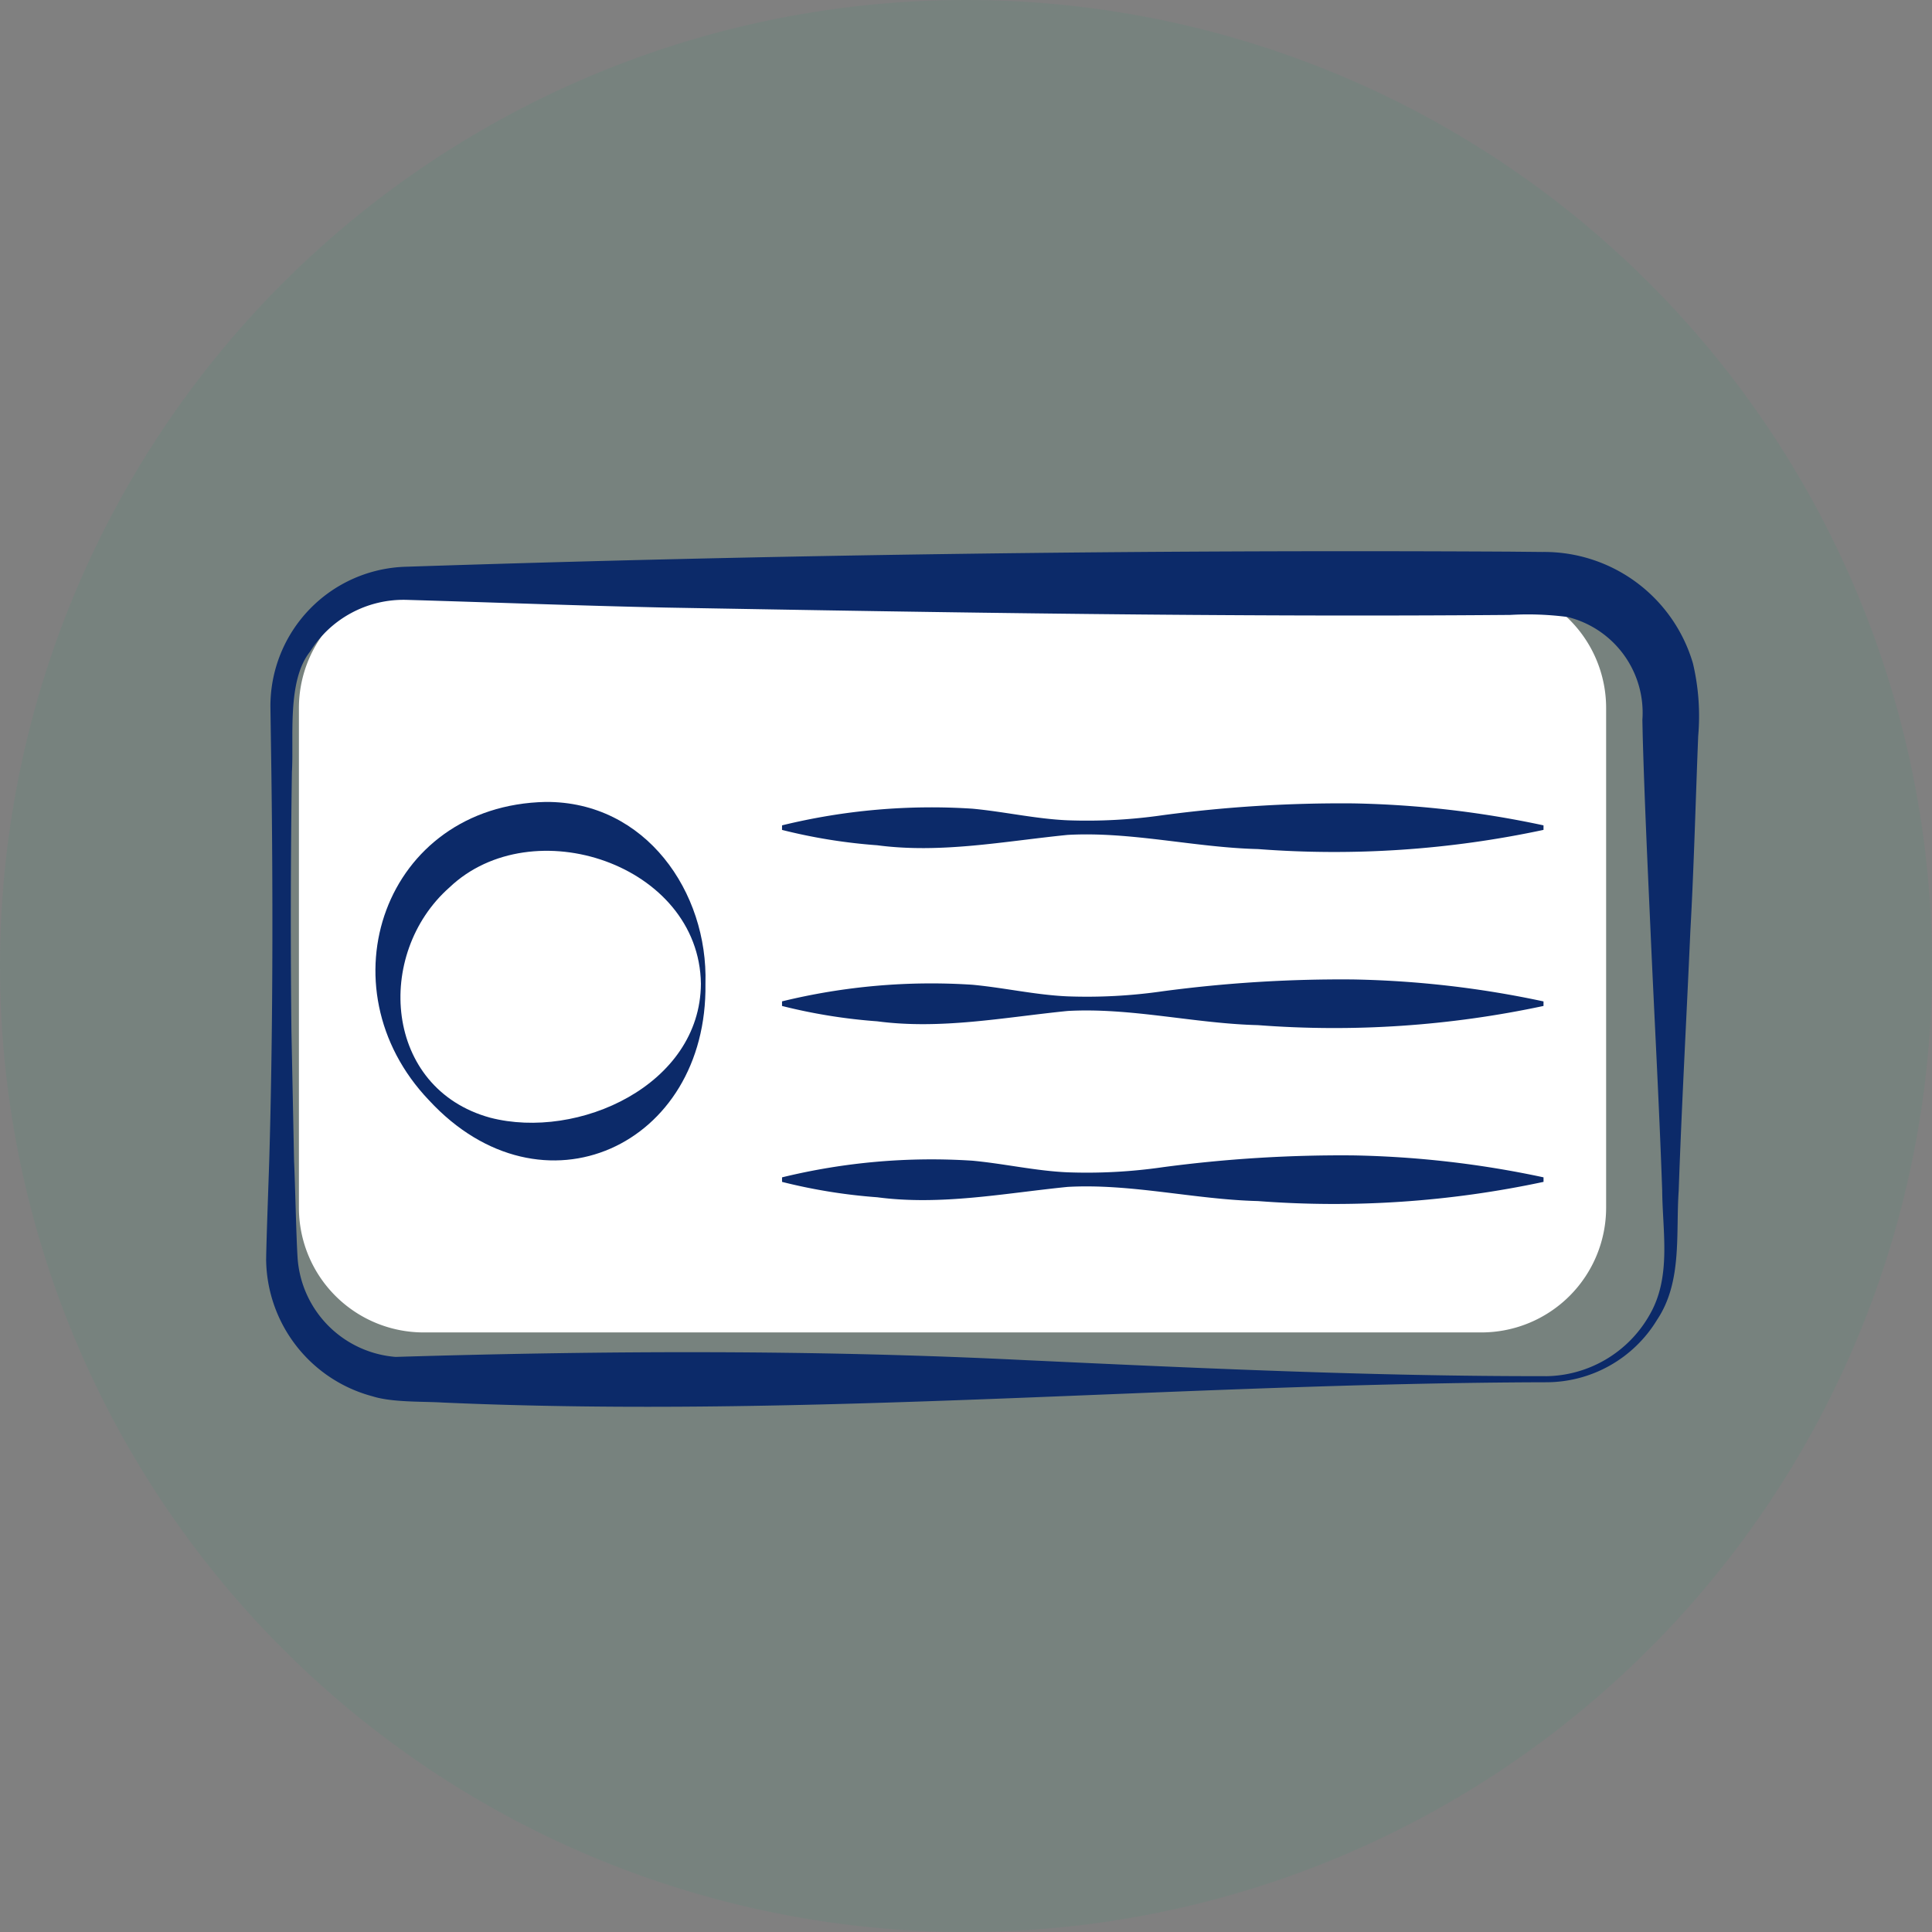
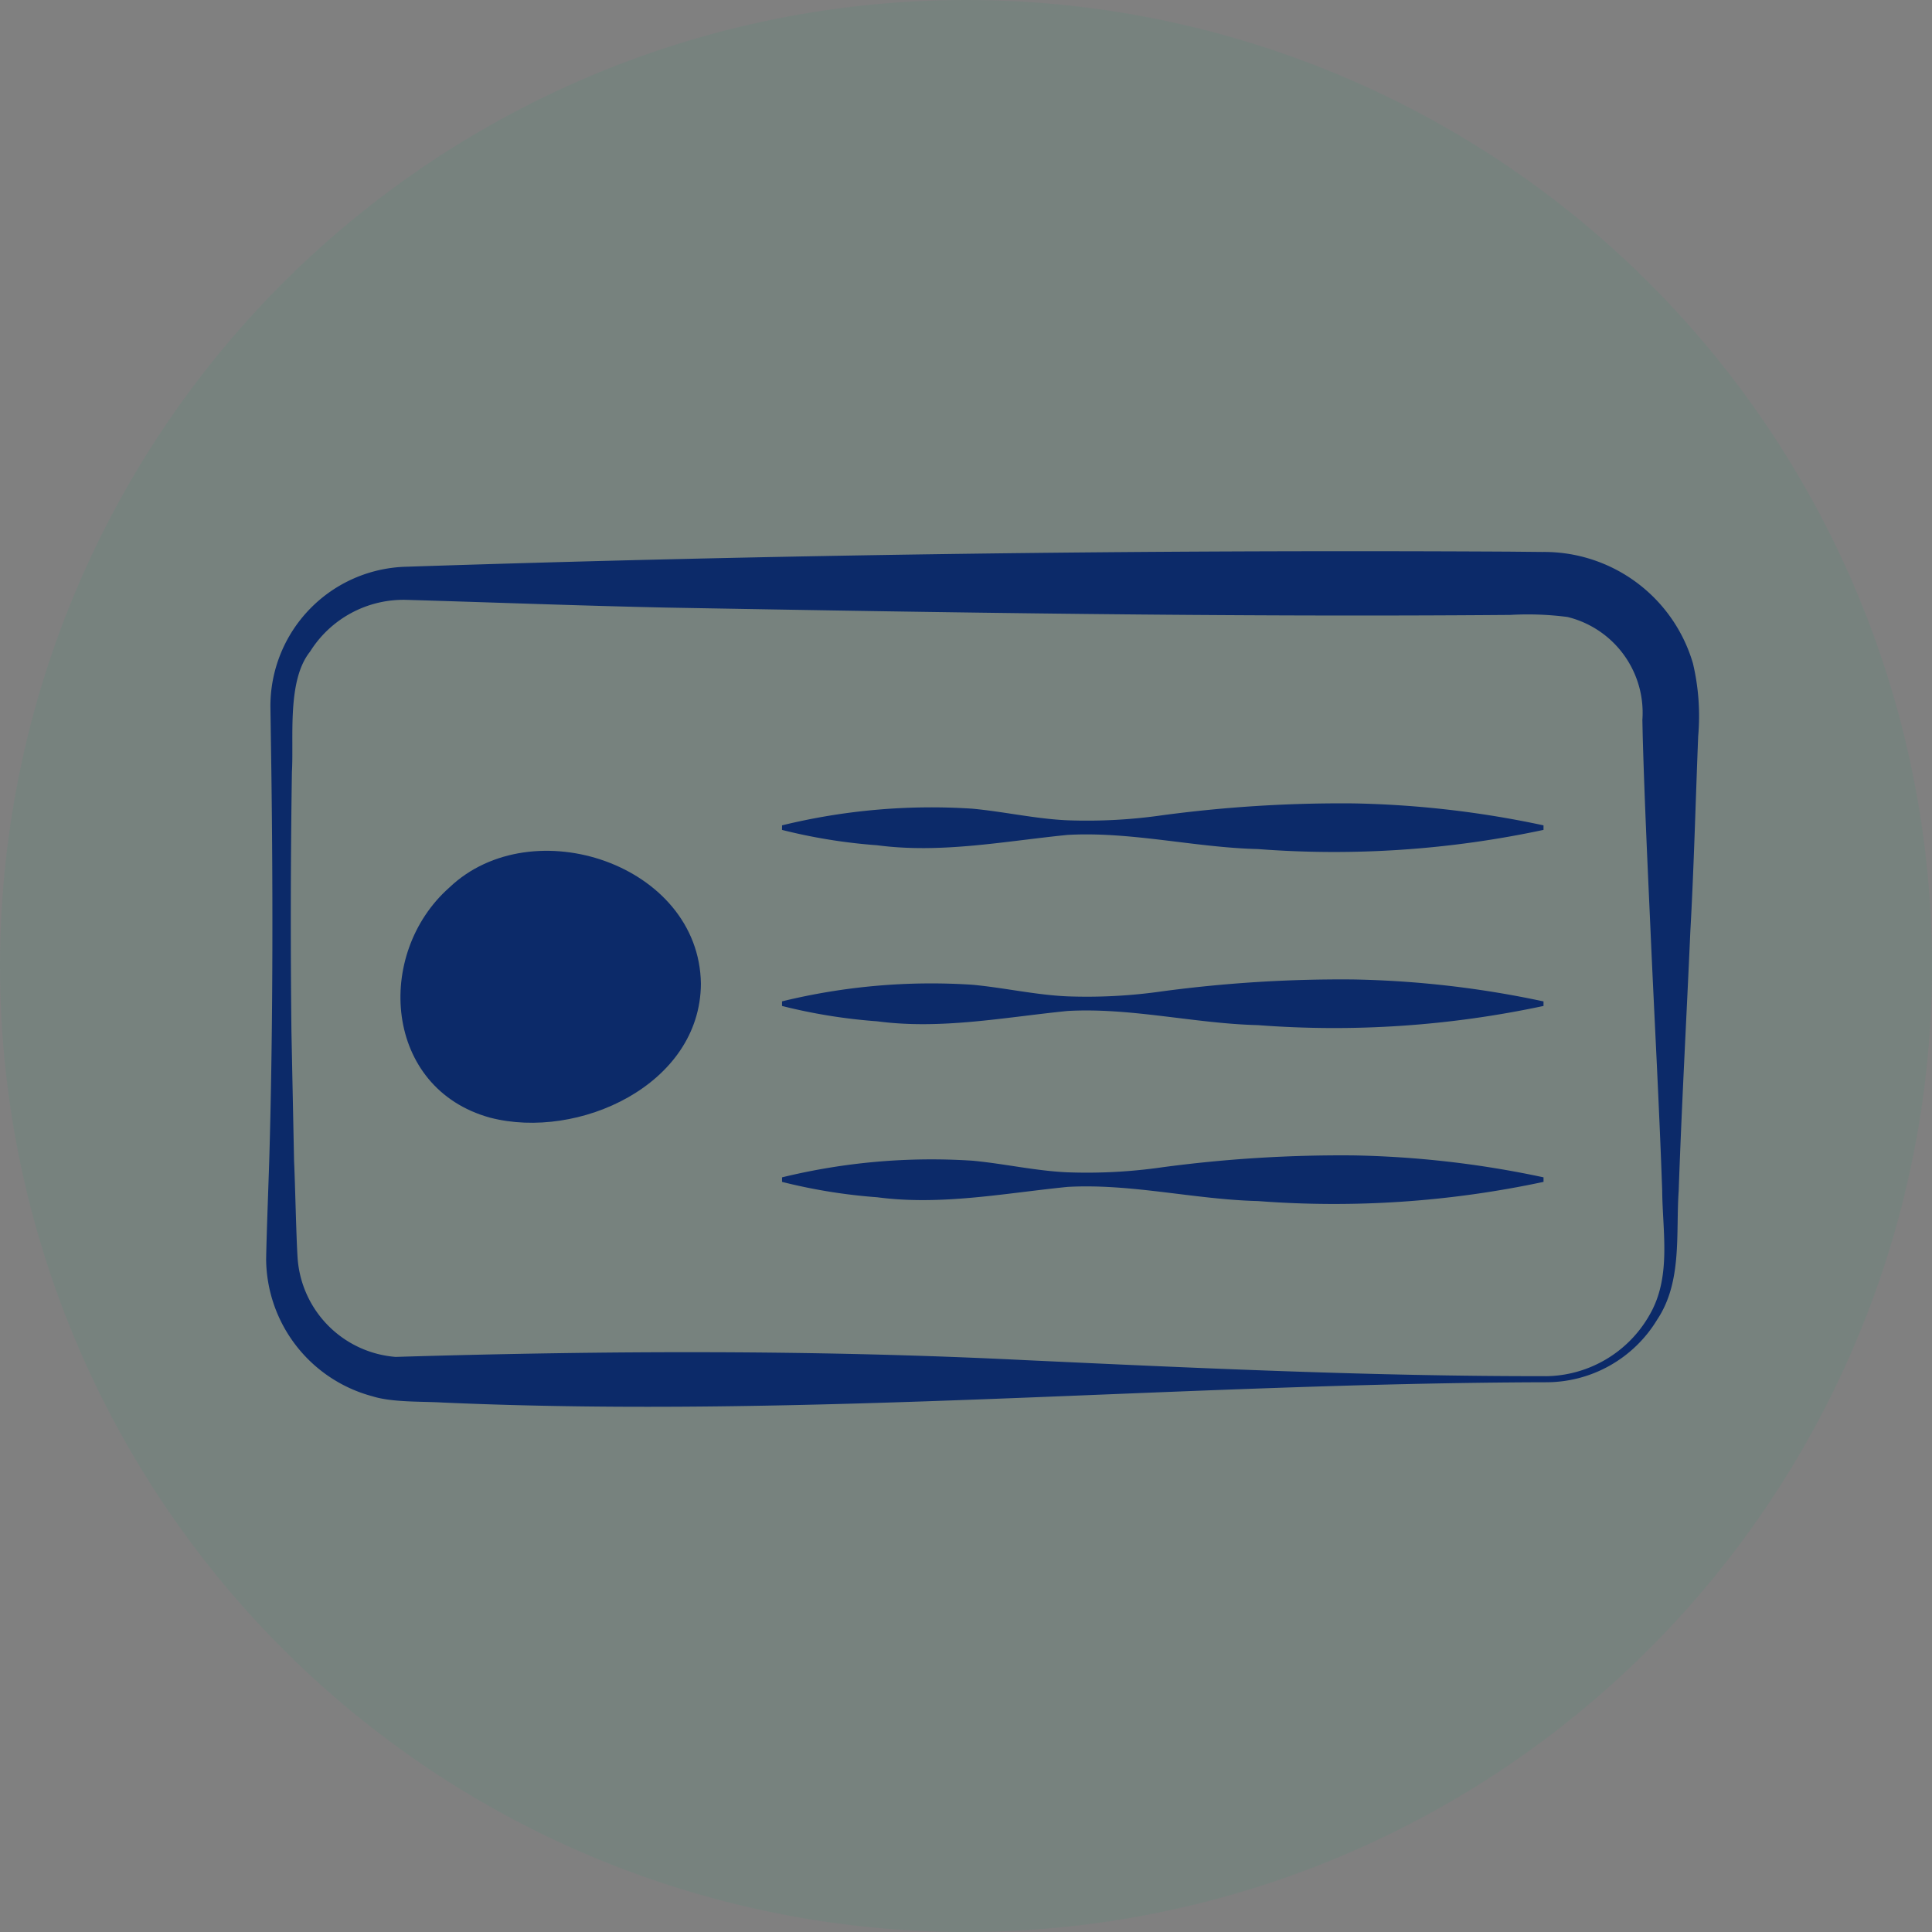
<svg xmlns="http://www.w3.org/2000/svg" width="163.667" height="163.667" viewBox="0 0 163.667 163.667">
  <rect x="0" y="0" width="163.667" height="163.667" fill="#808080" stroke="none" />
  <defs>
    <style>
      .cls-1 {
        fill: none;
      }

      .cls-2 {
        clip-path: url(#clip-path);
      }

      .cls-3 {
        opacity: 0.1;
        isolation: isolate;
      }

      .cls-4 {
        fill: #289973;
      }

      .cls-5 {
        fill: #fff;
      }

      .cls-6 {
        fill: #0c2a69;
      }
    </style>
    <clipPath id="clip-path">
      <rect id="Rectangle_71242" data-name="Rectangle 71242" class="cls-1" width="163.667" height="163.667" />
    </clipPath>
  </defs>
  <g id="Group_55996" data-name="Group 55996" transform="translate(0 0)">
    <g id="Group_55995" data-name="Group 55995" class="cls-2" transform="translate(0 0)">
      <g id="Group_55994" data-name="Group 55994">
        <g id="Group_55993" data-name="Group 55993" class="cls-2">
          <g id="Group_55992" data-name="Group 55992" class="cls-3">
            <g id="Group_55991" data-name="Group 55991">
              <g id="Group_55990" data-name="Group 55990" class="cls-2">
                <path id="Path_74446" data-name="Path 74446" class="cls-4" d="M163.593,78.388A81.832,81.832,0,1,1,78.388.074a81.831,81.831,0,0,1,85.205,78.314" transform="translate(0 0)" />
              </g>
            </g>
          </g>
-           <path id="Path_74447" data-name="Path 74447" class="cls-5" d="M119.931,102.023h-89.6A10.566,10.566,0,0,1,19.761,91.458V49.127A10.567,10.567,0,0,1,30.326,38.56h89.6A10.566,10.566,0,0,1,130.5,49.127V91.458a10.566,10.566,0,0,1-10.565,10.565" transform="translate(5.561 10.852)" />
          <path id="Path_74448" data-name="Path 74448" class="cls-6" d="M125.995,106.84c-31.144.079-62.361,3.1-93.5,1.716-1.683-.1-4.235,0-5.891-.527a12.124,12.124,0,0,1-9.01-11.6c.029-1.859.2-6.376.261-8.295.315-10.669.324-22.391.183-33l-.081-5.508A11.814,11.814,0,0,1,29.473,37.754q46.722-1.538,93.5-1.278l2.75.027a13.132,13.132,0,0,1,12.741,9.435,19.409,19.409,0,0,1,.445,6.171c-.215,5.349-.363,11.188-.663,16.5-.323,7.334-.732,14.667-.988,22-.255,3.666.32,7.717-1.826,10.931a10.983,10.983,0,0,1-9.439,5.3m0-.513a10.223,10.223,0,0,0,8.784-5.171c1.882-3.22,1.114-7.009,1.083-10.546-.256-7.334-.665-14.667-.988-22-.238-5.3-.514-11.166-.662-16.5l-.029-1.375a8.356,8.356,0,0,0-6.341-8.724,26.021,26.021,0,0,0-4.867-.174c-23.827.195-47.678-.2-71.5-.623-7.334-.158-14.667-.438-22-.654a9.341,9.341,0,0,0-8.16,4.389c-1.968,2.458-1.361,7.263-1.535,10.181q-.165,11-.04,22l.223,11c.09,1.815.181,6.455.3,8.2a9.037,9.037,0,0,0,8.3,8.363c17.8-.537,35.626-.614,53.433.278,14.446.671,29.5,1.375,44,1.352" transform="translate(4.951 10.256)" />
          <path id="Path_74449" data-name="Path 74449" class="cls-6" d="M51.7,54.971A53.3,53.3,0,0,1,67.825,53.56c2.688.249,5.376.868,8.064.983a44.9,44.9,0,0,0,8.063-.432,114.385,114.385,0,0,1,16.127-1,83.941,83.941,0,0,1,16.127,1.861v.384a84.851,84.851,0,0,1-24.19,1.625c-5.369-.132-10.742-1.5-16.127-1.2-5.356.534-10.708,1.594-16.127.877a46.833,46.833,0,0,1-8.064-1.3Z" transform="translate(14.55 14.947)" />
          <path id="Path_74450" data-name="Path 74450" class="cls-6" d="M51.7,66.607A53.3,53.3,0,0,1,67.825,65.2c2.688.249,5.376.868,8.064.983a44.9,44.9,0,0,0,8.063-.432,114.383,114.383,0,0,1,16.127-1,83.941,83.941,0,0,1,16.127,1.861v.384a84.851,84.851,0,0,1-24.19,1.625c-5.369-.132-10.742-1.5-16.127-1.2-5.356.534-10.708,1.594-16.127.876a46.832,46.832,0,0,1-8.064-1.3Z" transform="translate(14.55 18.222)" />
          <path id="Path_74451" data-name="Path 74451" class="cls-6" d="M51.7,78.242a53.385,53.385,0,0,1,16.127-1.411c2.688.249,5.376.869,8.064.984a44.9,44.9,0,0,0,8.063-.433,114.382,114.382,0,0,1,16.127-1,83.939,83.939,0,0,1,16.127,1.859v.384a84.9,84.9,0,0,1-24.19,1.626c-5.369-.132-10.742-1.5-16.127-1.2-5.356.534-10.708,1.594-16.127.878A46.959,46.959,0,0,1,51.7,78.626Z" transform="translate(14.55 21.496)" />
-           <path id="Path_74452" data-name="Path 74452" class="cls-6" d="M52.776,68.415c.2,13.716-13.837,20.235-23.416,9.876-9.132-9.565-3.81-24.987,9.876-25.276,8.473-.054,13.775,7.639,13.54,15.4m-.384,0c-.141-10.122-14.3-14.829-21.308-8.152-6.362,5.634-5.547,17.026,3.452,19.5C41.985,81.695,52.342,77,52.392,68.415" transform="translate(6.985 14.92)" />
+           <path id="Path_74452" data-name="Path 74452" class="cls-6" d="M52.776,68.415m-.384,0c-.141-10.122-14.3-14.829-21.308-8.152-6.362,5.634-5.547,17.026,3.452,19.5C41.985,81.695,52.342,77,52.392,68.415" transform="translate(6.985 14.92)" />
        </g>
      </g>
    </g>
  </g>
</svg>